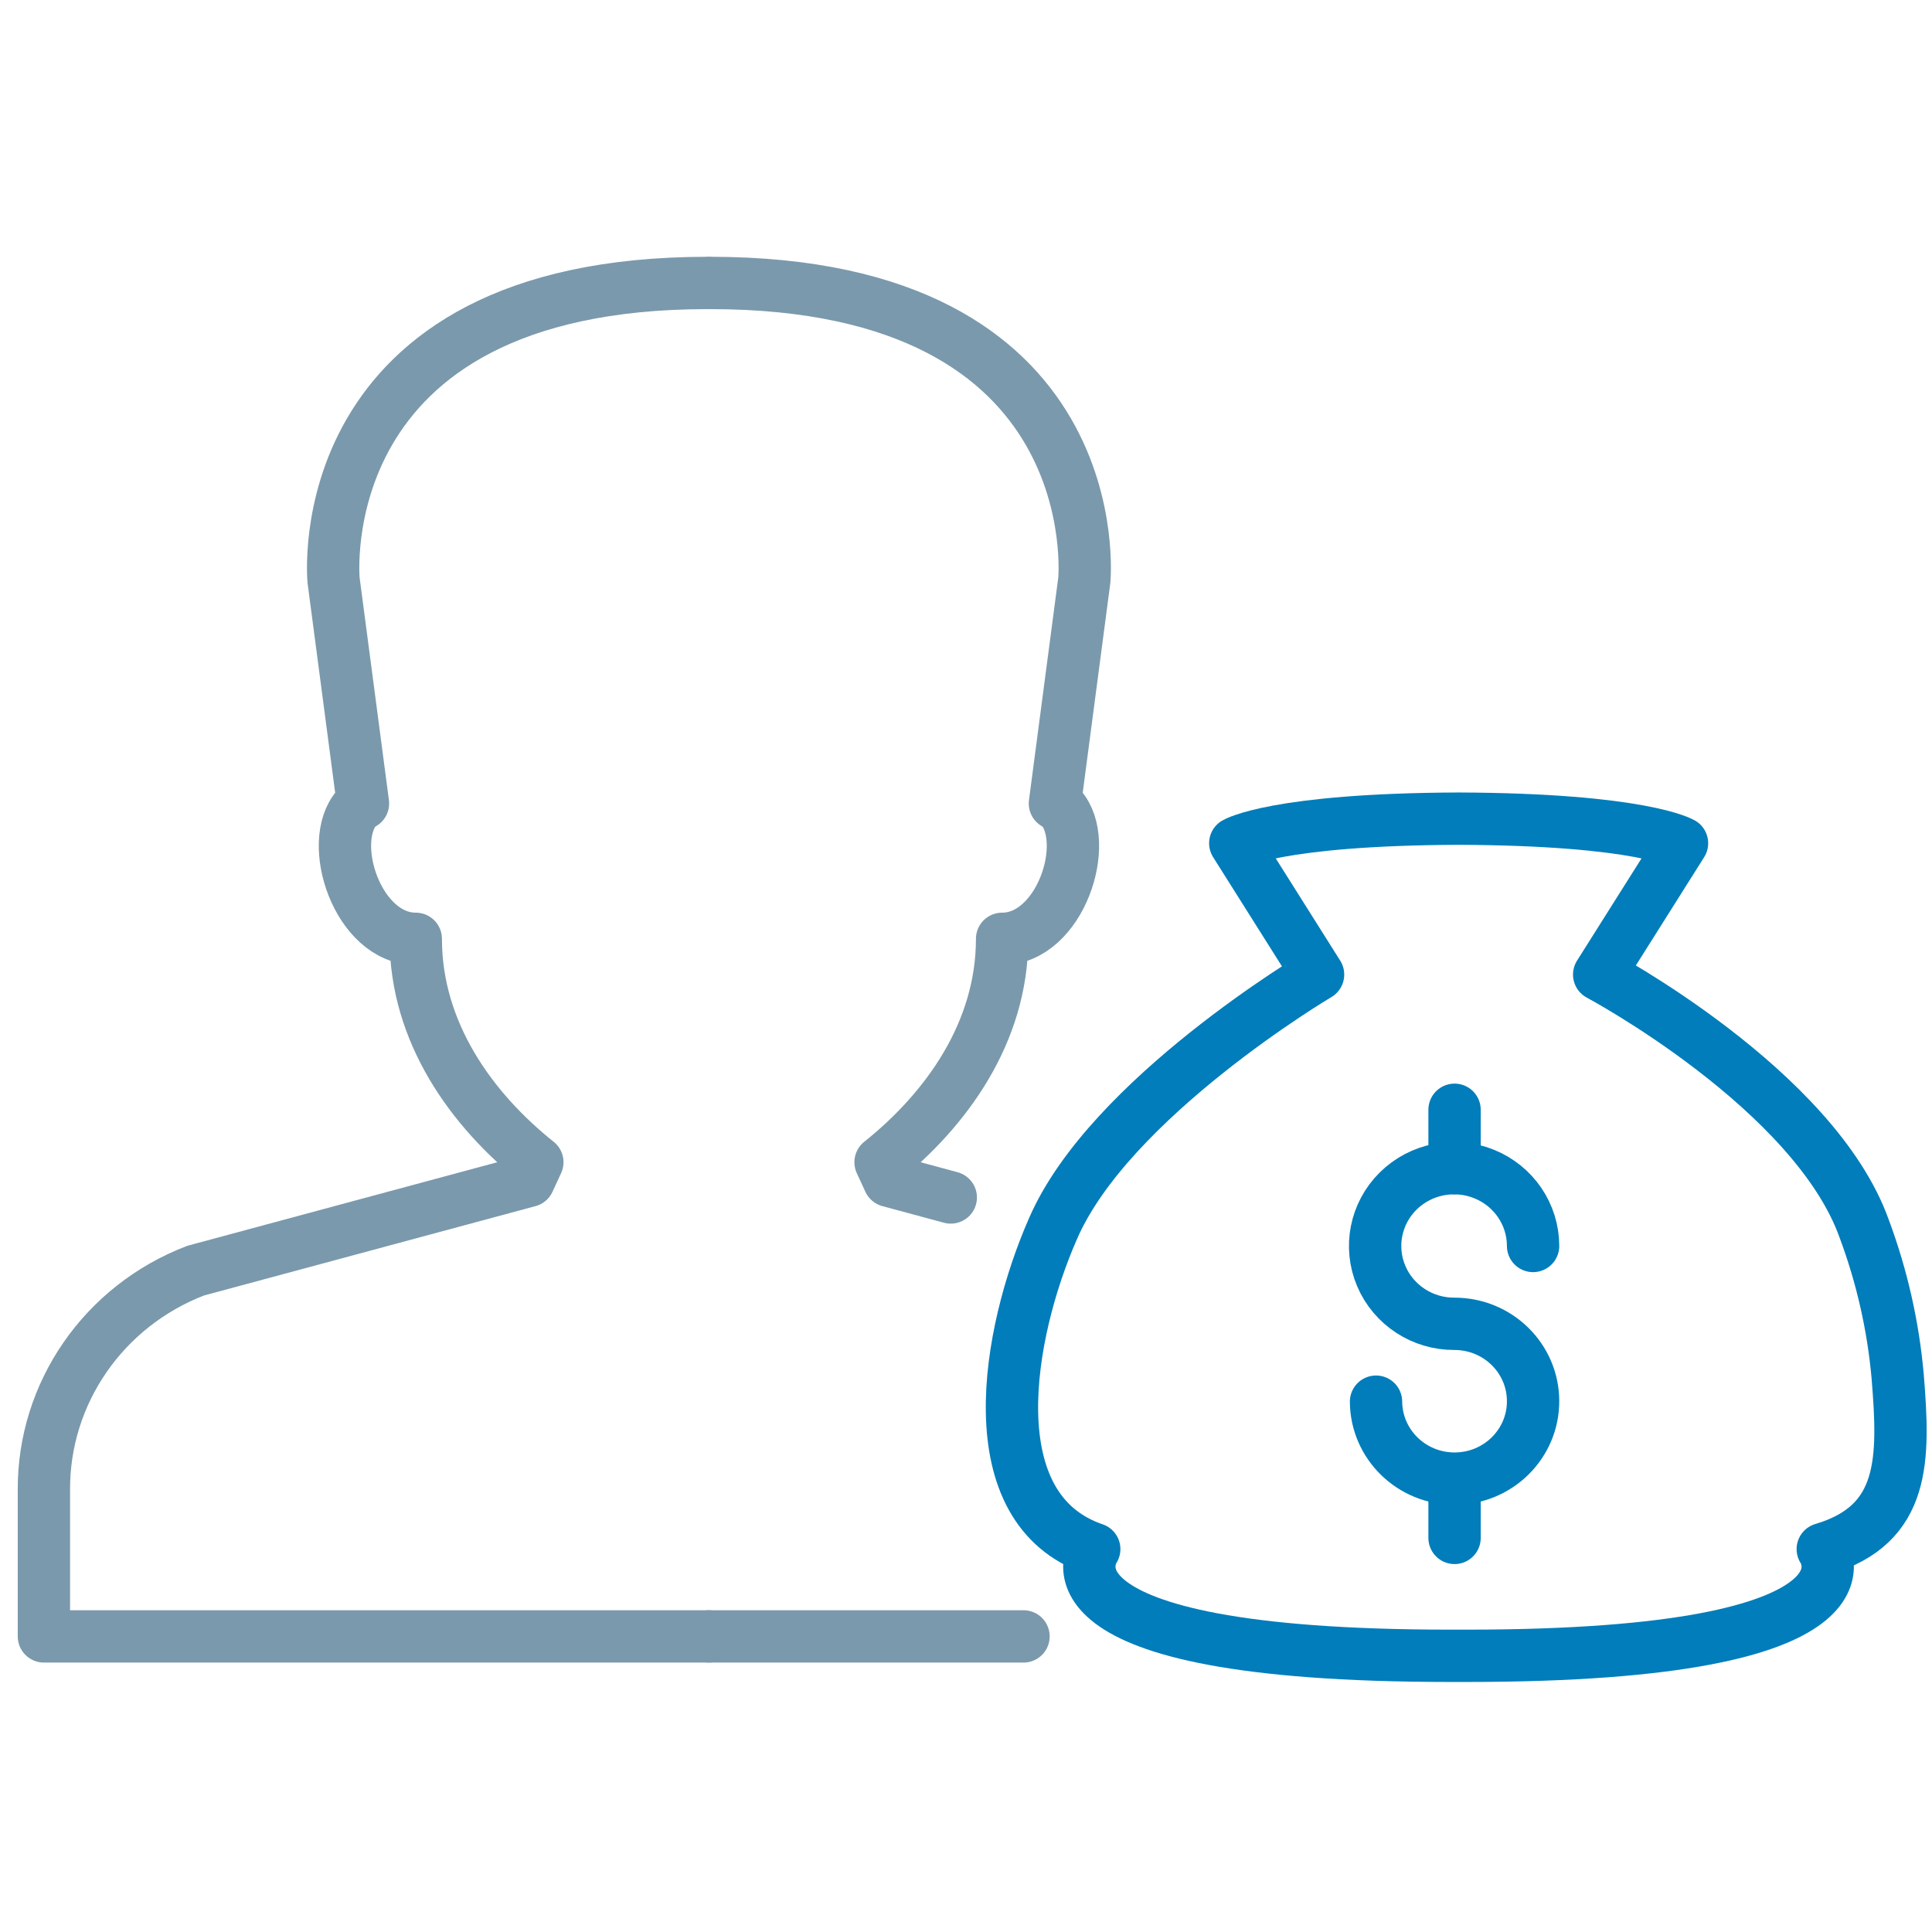
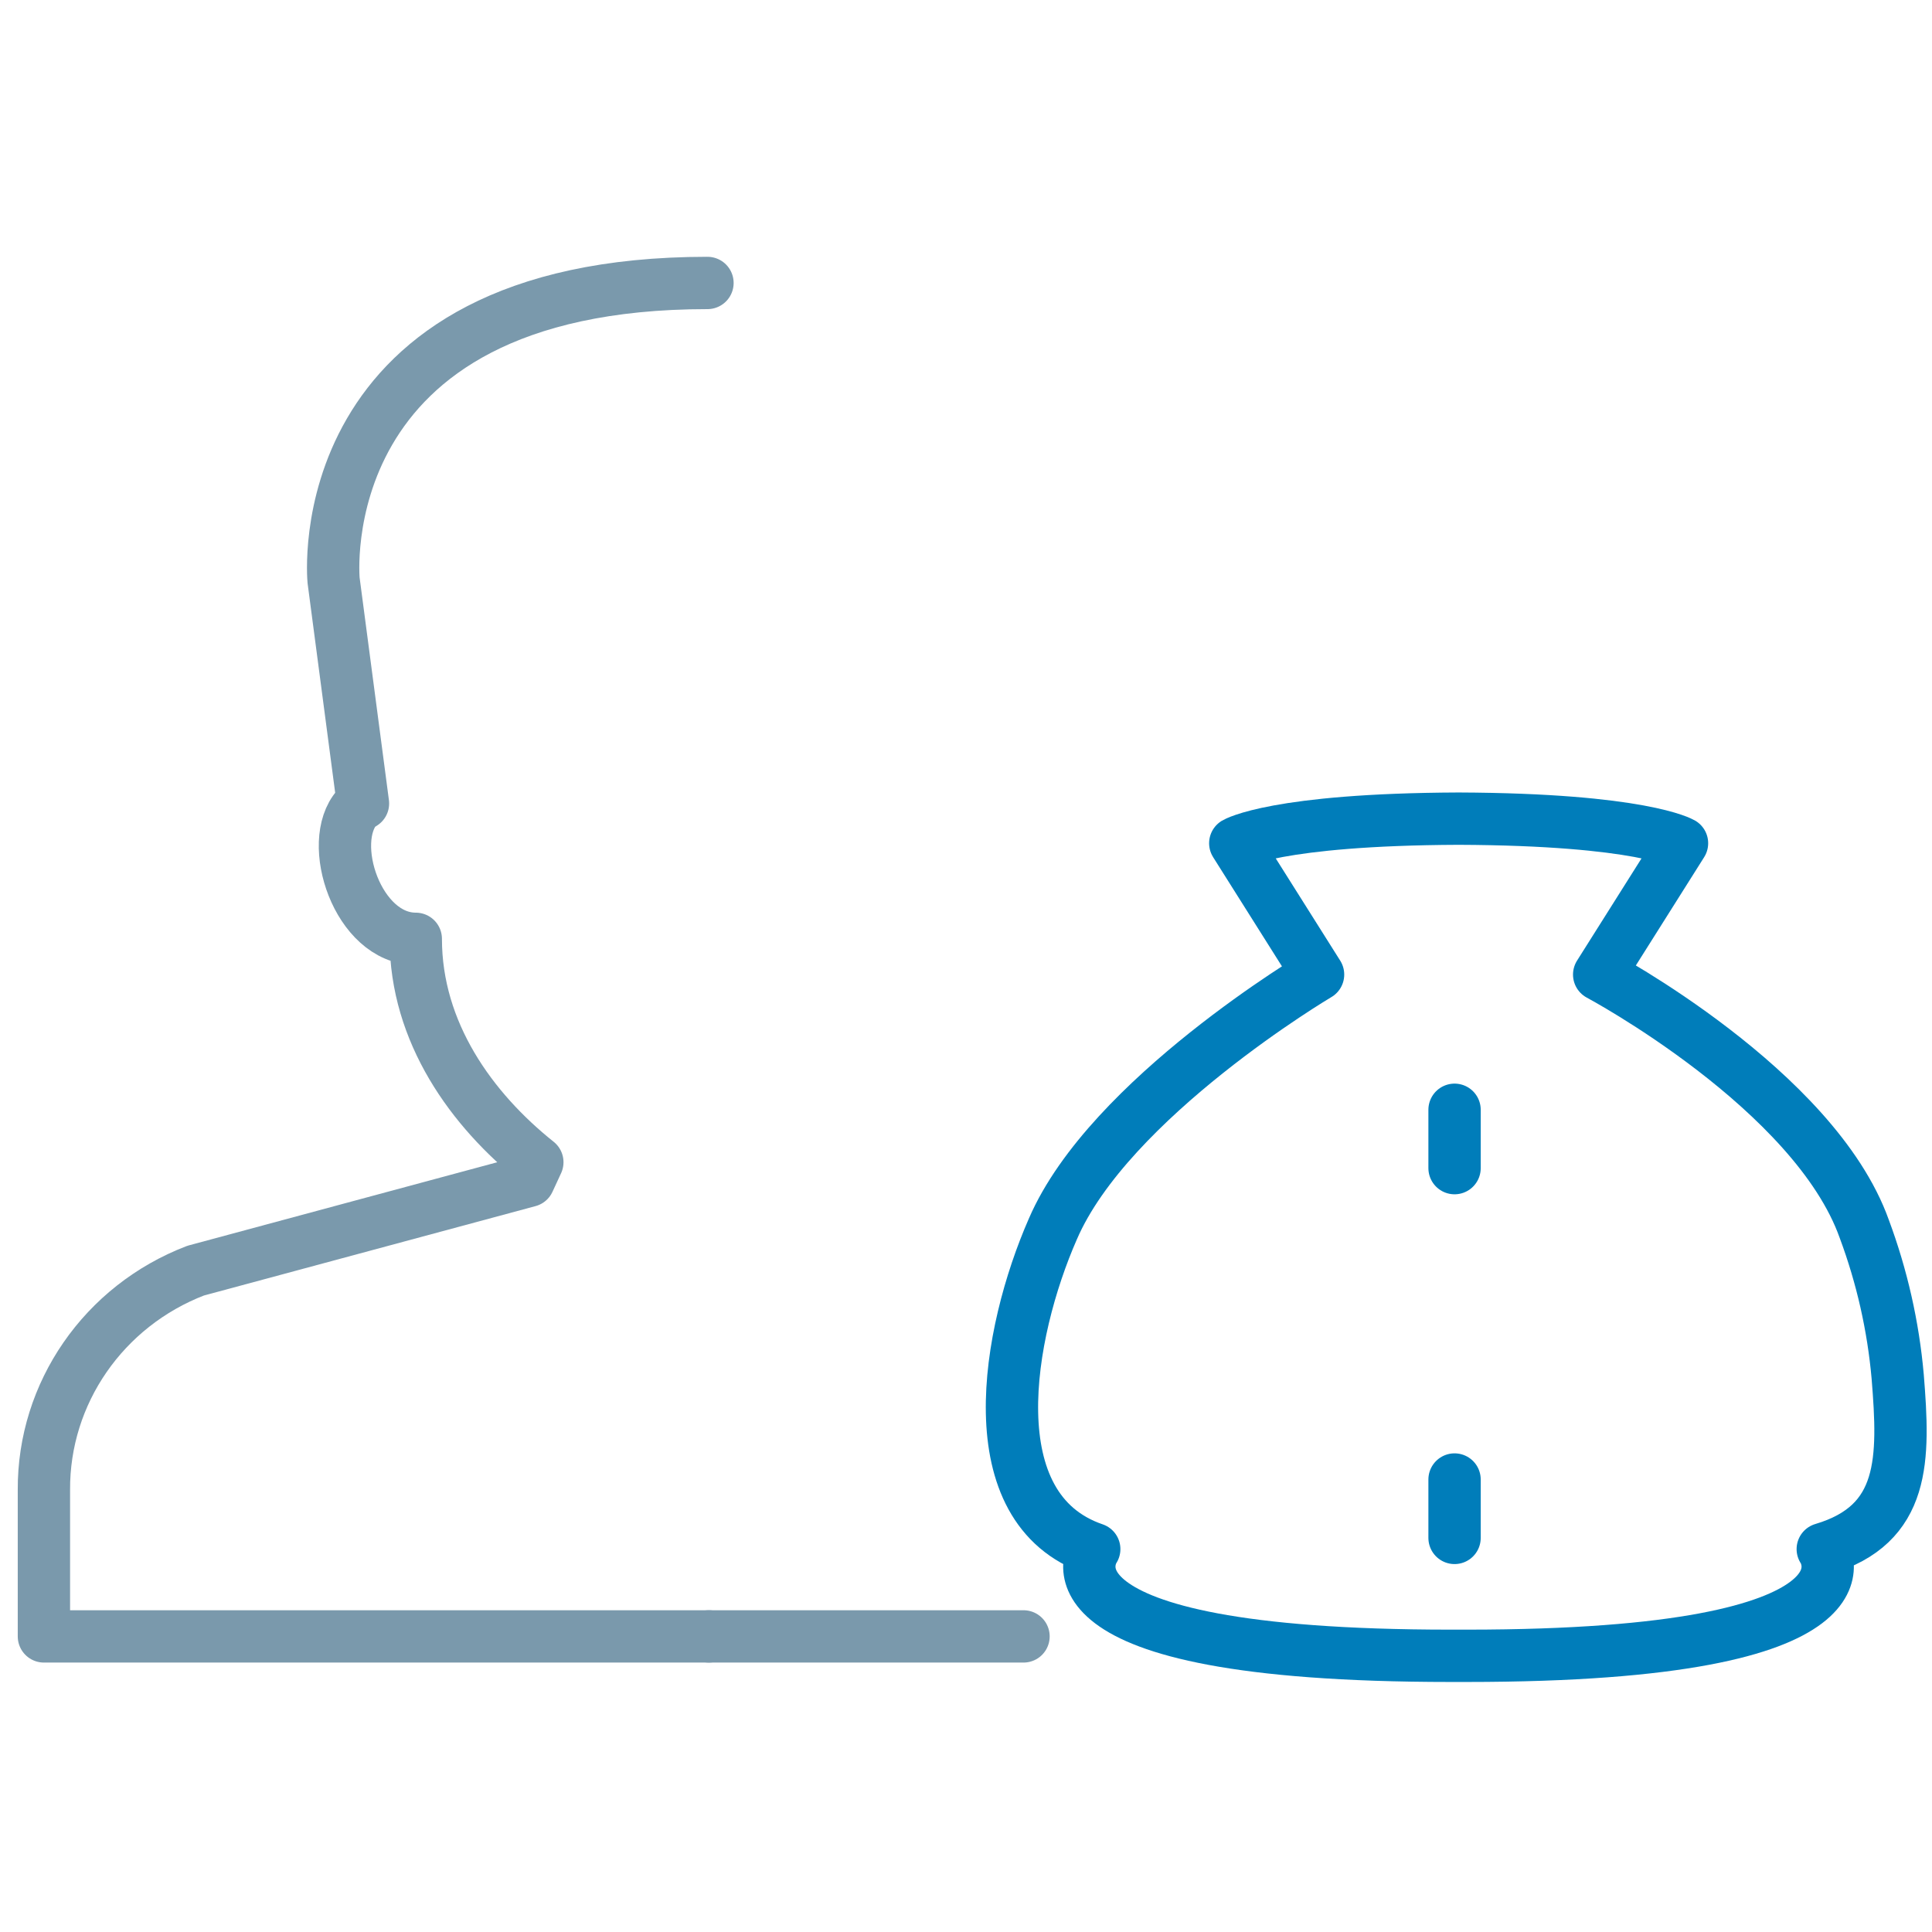
<svg xmlns="http://www.w3.org/2000/svg" width="48px" height="48px" viewBox="0 0 48 48" version="1.1">
  <title>LI / Choose-own-amount</title>
  <g id="LI-/-Choose-own-amount" stroke="none" stroke-width="1" fill="none" fill-rule="evenodd" stroke-linecap="round" stroke-linejoin="round">
    <g id="Group-5" transform="translate(1, 7)" stroke-width="1.3">
      <g id="person-question-unsure" stroke="#7A99AC">
        <path d="M16.577,0.03 C6.574,0.03 7.288,7.419 7.288,7.419 L8.018,12.963 L7.874,13.056 C7.098,13.929 7.888,16.325 9.33,16.325 C9.33,18.651 10.716,20.571 12.35,21.875 L12.136,22.338 L3.86,24.569 C1.576,25.446 0.077,27.612 0.091,30.018 L0.091,33.656 L16.613,33.656" id="Path" />
        <line x1="24.429" y1="33.656" x2="16.613" y2="33.656" id="Path" />
-         <path d="M16.65,0.03 C26.653,0.03 25.939,7.419 25.939,7.419 L25.209,12.963 L25.353,13.056 C26.129,13.929 25.339,16.325 23.897,16.325 C23.897,18.651 22.511,20.571 20.877,21.875 L21.091,22.338 L22.622,22.751" id="Path" />
      </g>
      <g id="money-bag-percentage" transform="translate(24, 13)" stroke="#007DBA">
-         <path d="M9.187,14.824 C9.194,15.885 10.07,16.74 11.146,16.736 C12.222,16.732 13.092,15.87 13.089,14.809 C13.087,13.749 12.214,12.89 11.138,12.89 C10.344,12.895 9.625,12.427 9.317,11.704 C9.01,10.982 9.175,10.148 9.735,9.593 C10.296,9.037 11.141,8.87 11.875,9.169 C12.61,9.467 13.089,10.173 13.089,10.956" id="Path" />
        <line x1="11.138" y1="7.572" x2="11.138" y2="9.022" id="Path" />
        <line x1="11.138" y1="16.758" x2="11.138" y2="18.209" id="Path" />
        <path d="M22.148,14.205 C22.313,16.249 22.347,17.875 20.286,18.487 C20.286,18.487 22.141,21.138 11.44,21.138 L11.039,21.138 C0.335,21.138 2.186,18.487 2.186,18.487 C-0.755,17.483 0.022,13.123 1.158,10.534 C2.556,7.285 7.747,4.213 7.747,4.213 L5.69,0.95 C5.69,0.95 6.69,0.357 11.239,0.339 C15.788,0.357 16.789,0.95 16.789,0.95 L14.731,4.213 C14.731,4.213 20.084,7.068 21.318,10.534 C21.758,11.716 22.037,12.95 22.148,14.205 Z" id="Path" />
      </g>
    </g>
  </g>
</svg>